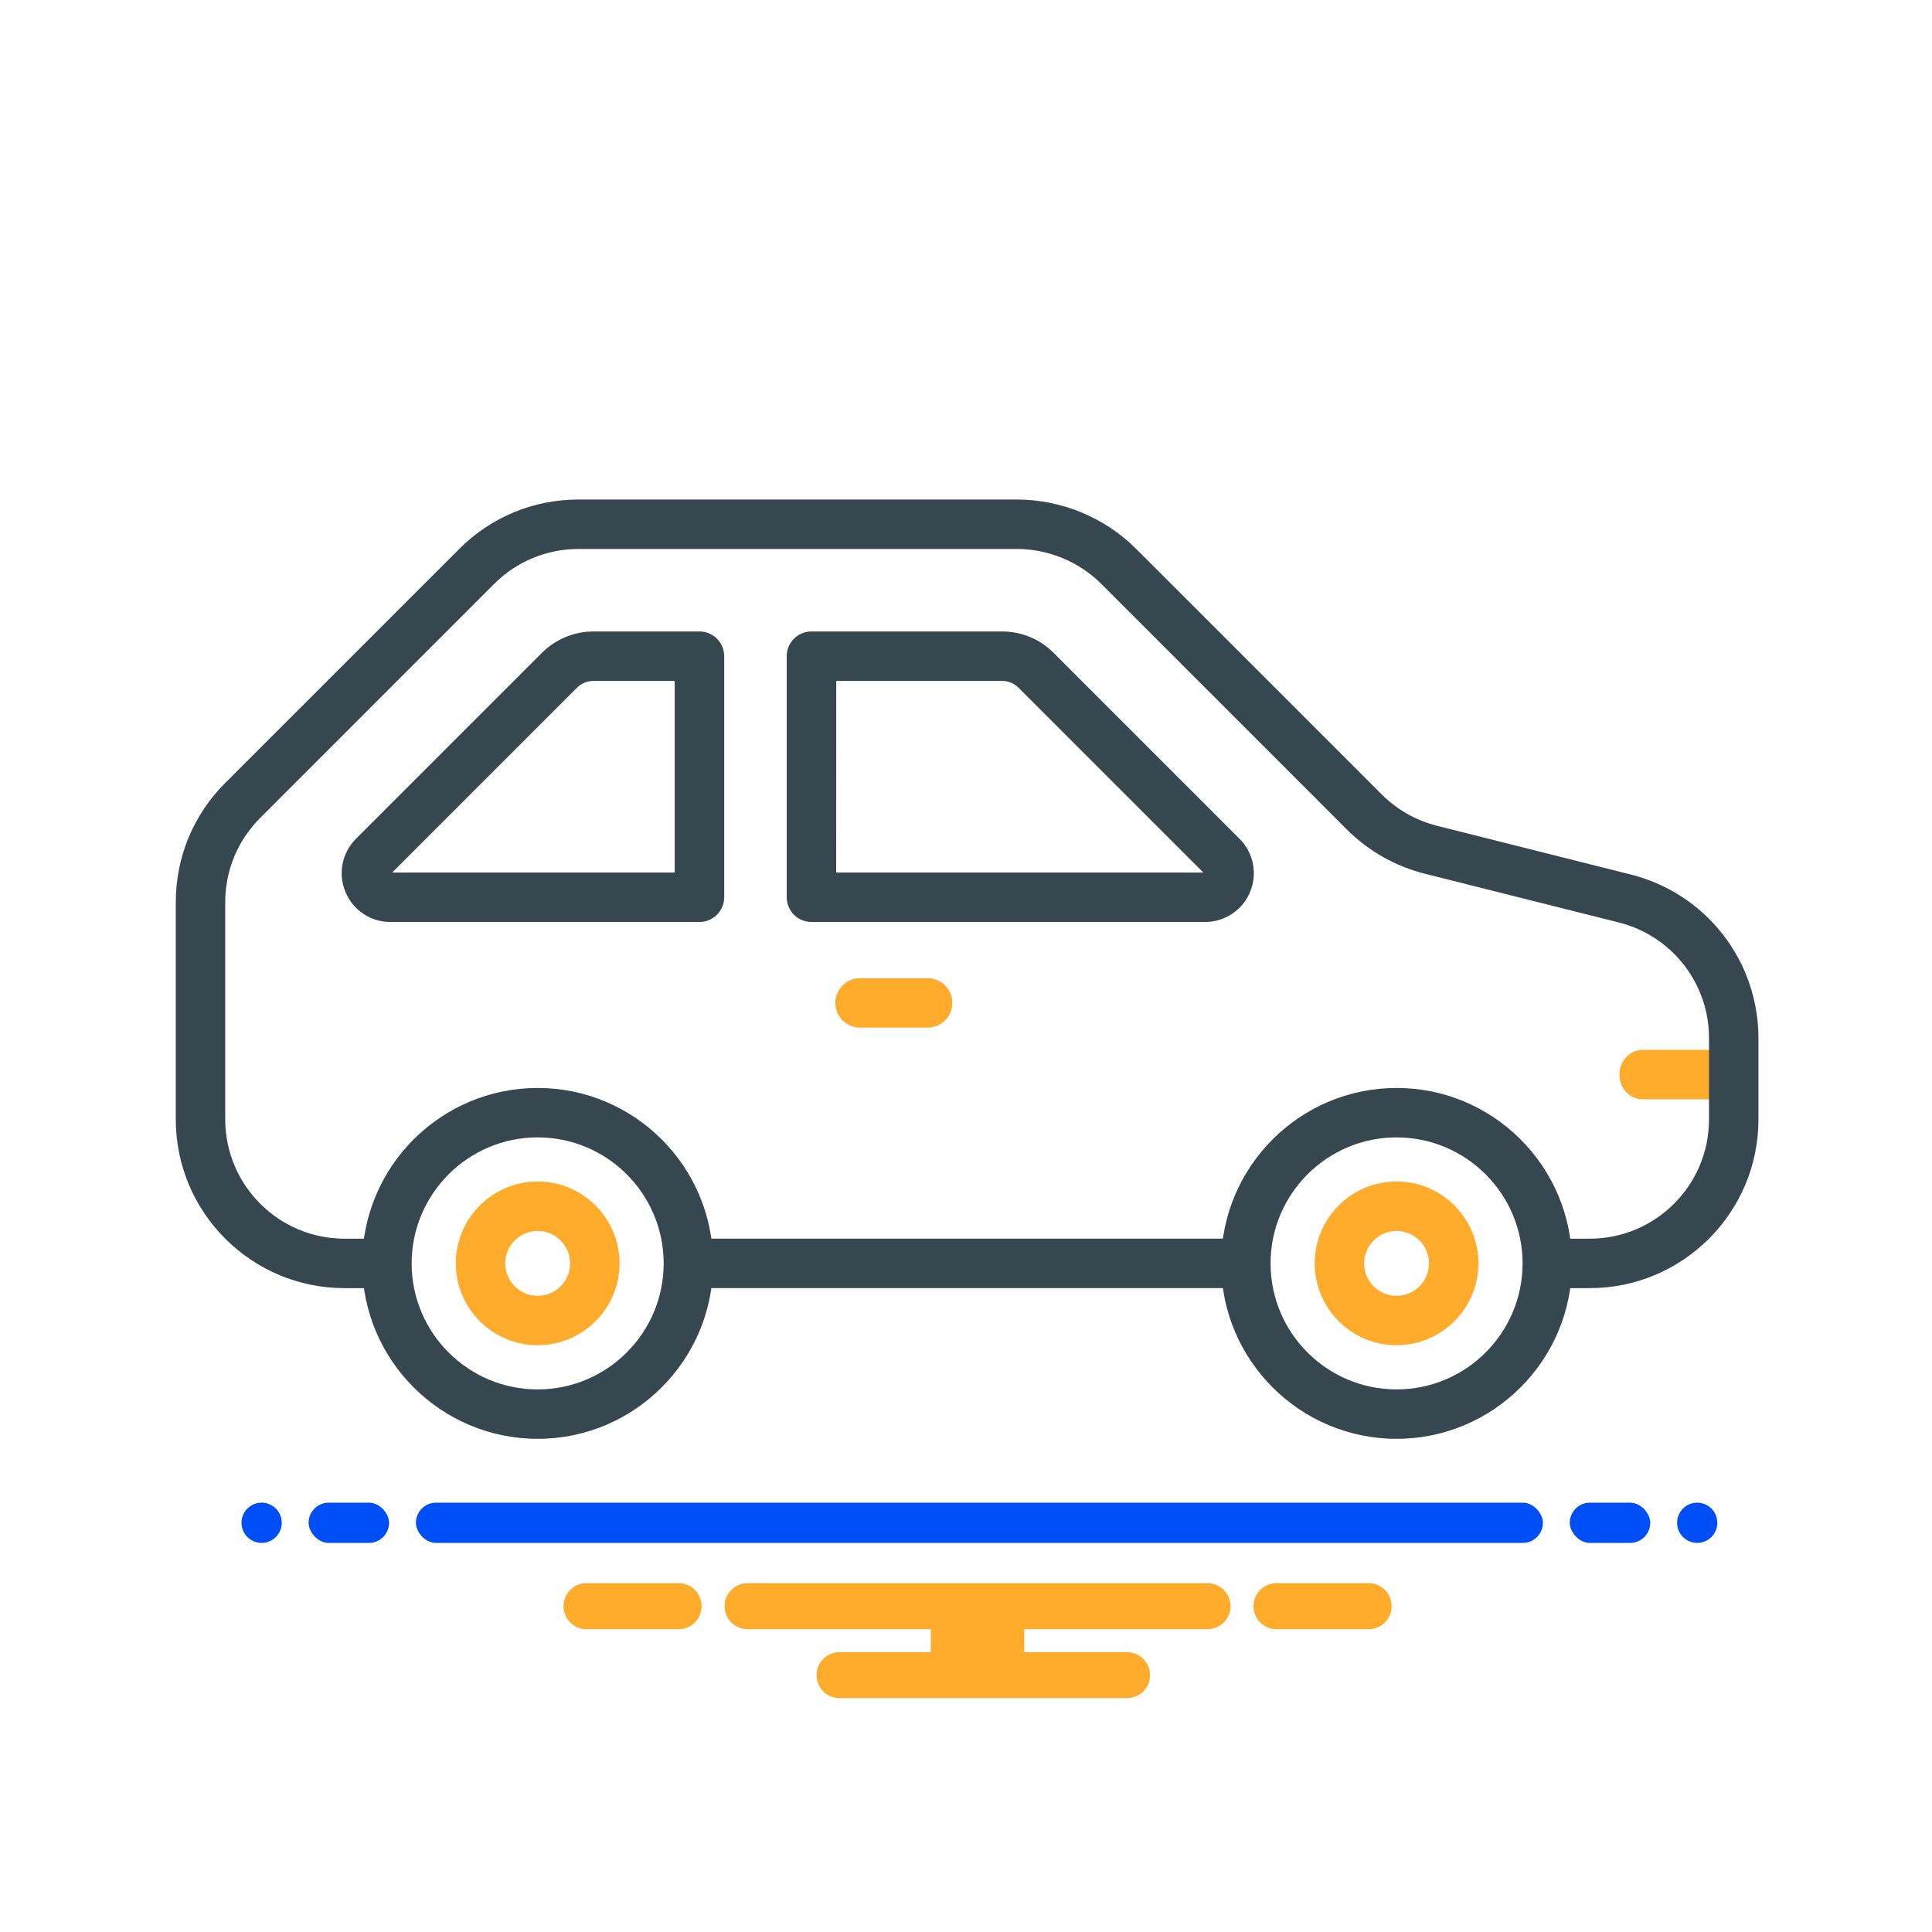
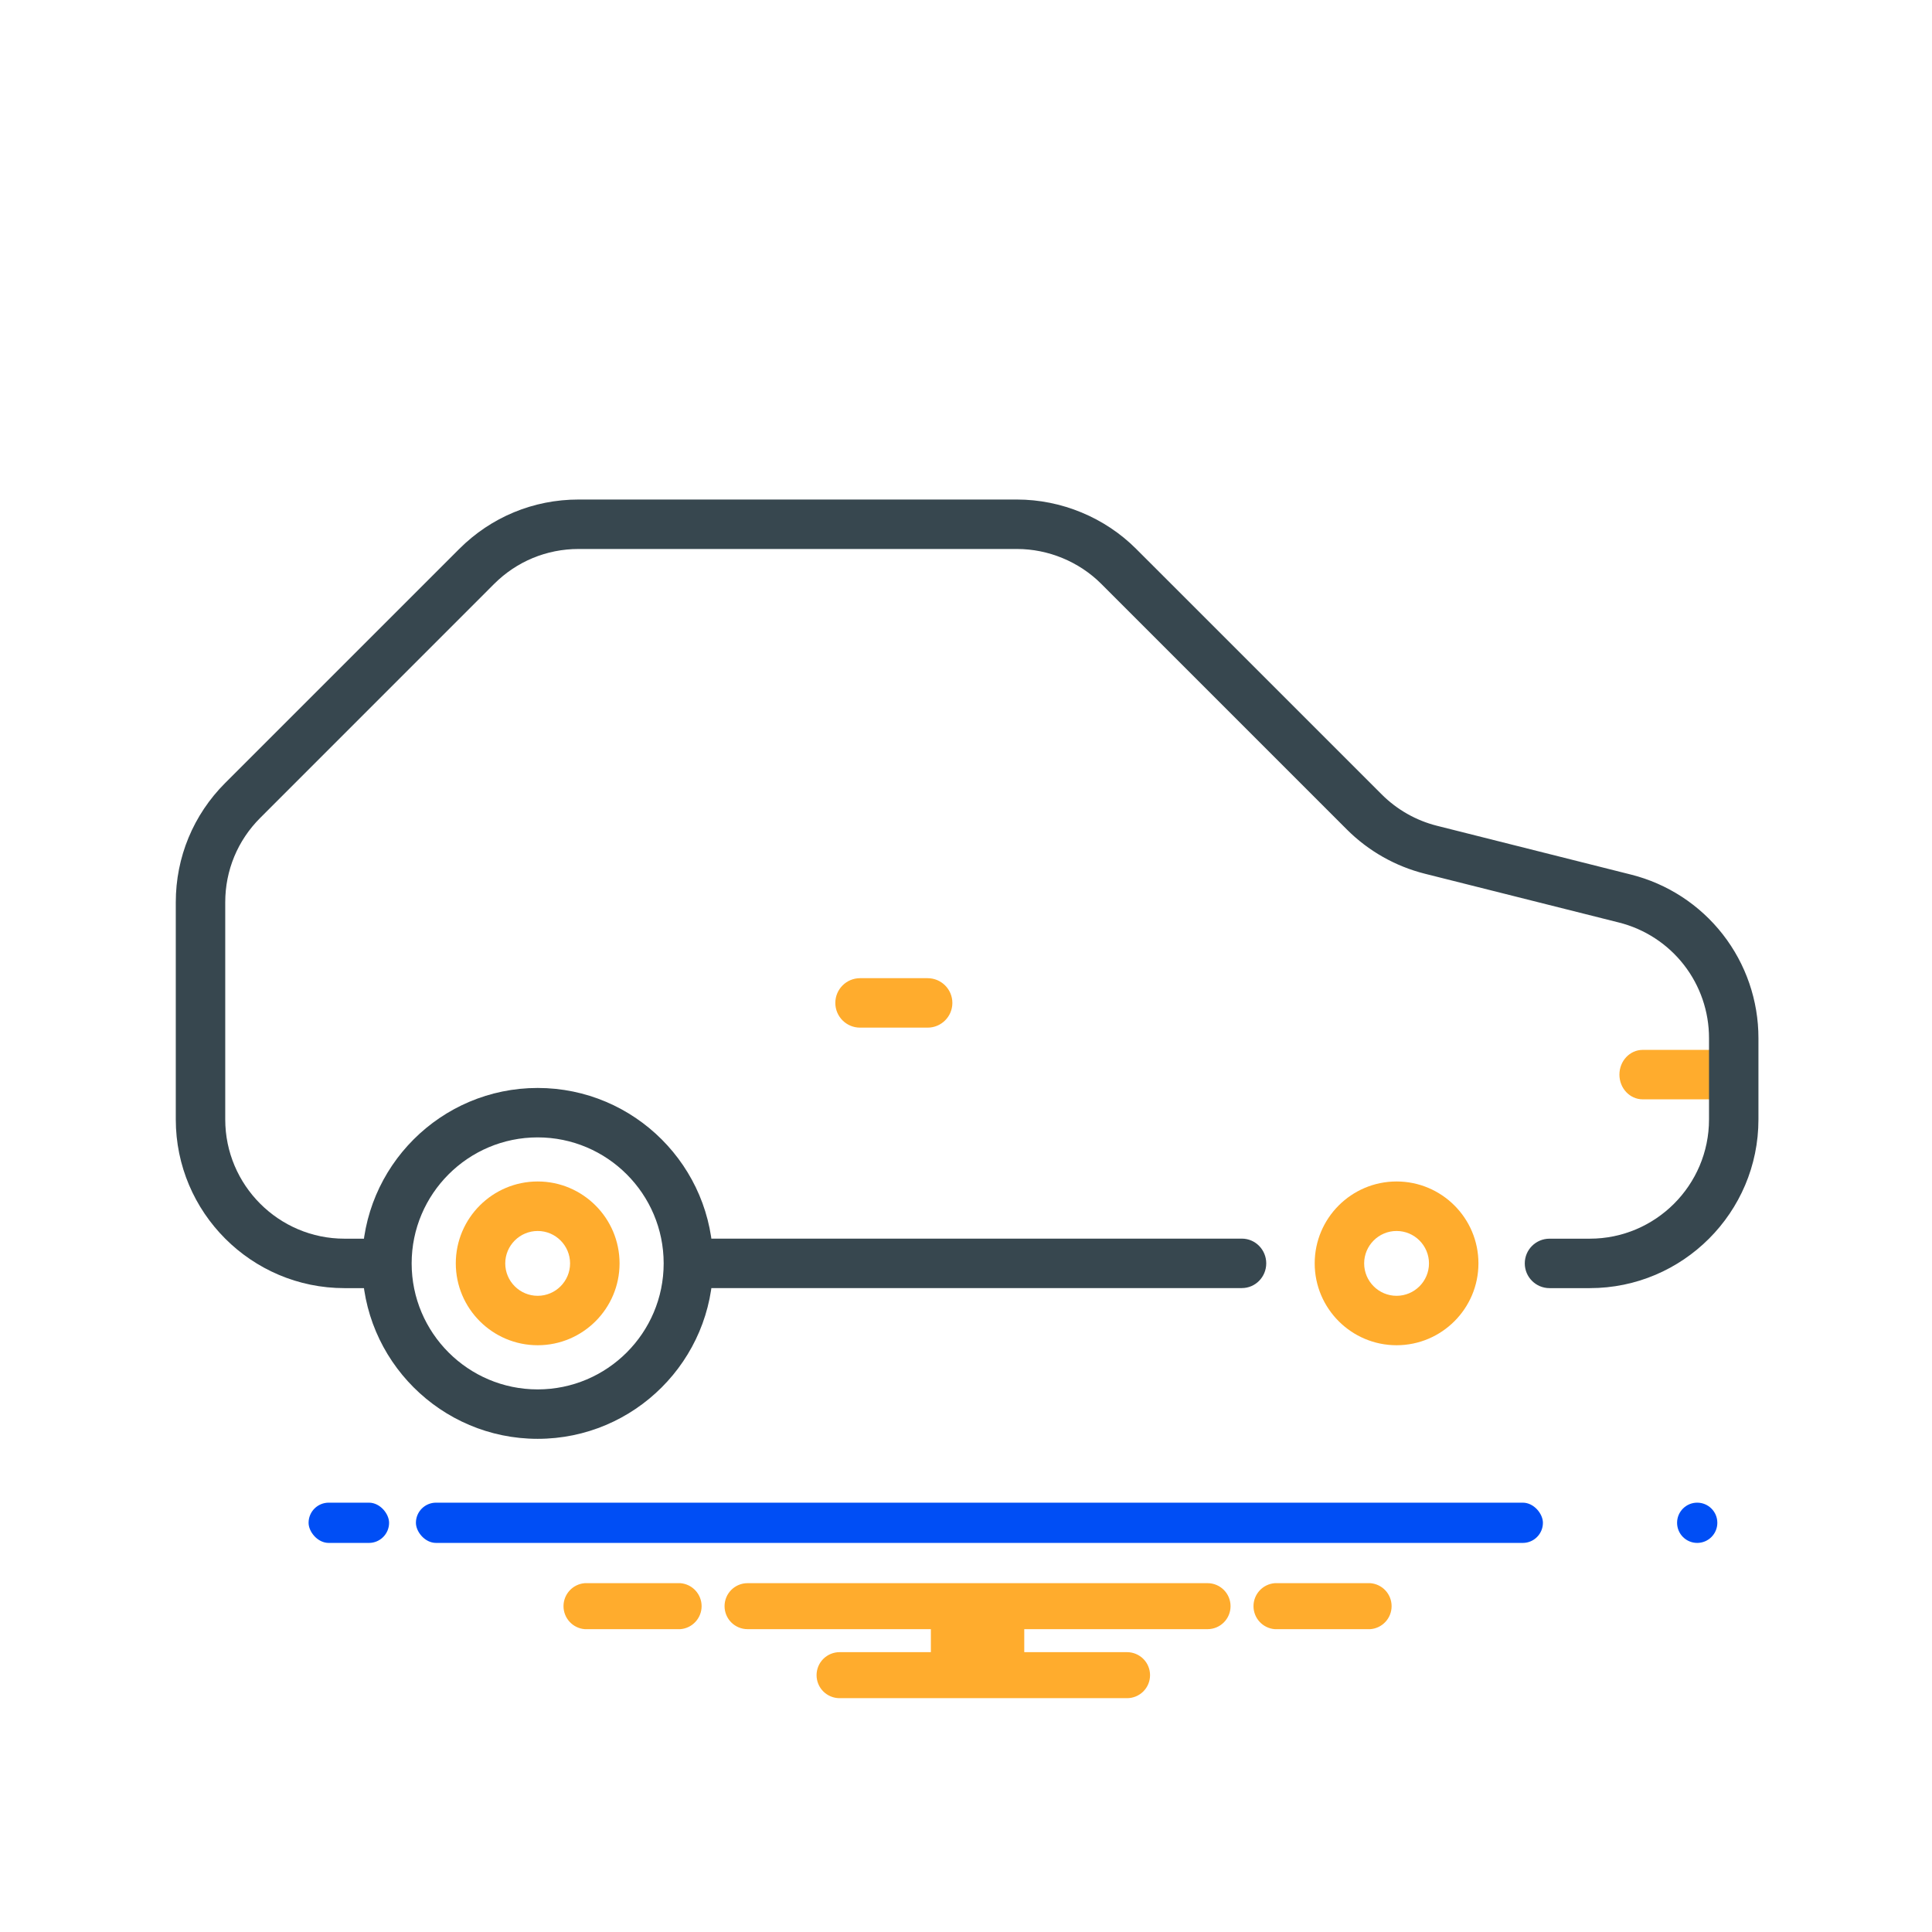
<svg xmlns="http://www.w3.org/2000/svg" width="72" height="72" viewBox="0 0 72 72" fill="none">
  <path fill-rule="evenodd" clip-rule="evenodd" d="M64.365 40.969H61.219C60.739 40.969 60.351 40.557 60.351 40.048C60.351 39.539 60.739 39.126 61.219 39.126H64.365C64.845 39.126 65.234 39.539 65.234 40.048C65.234 40.557 64.845 40.969 64.365 40.969Z" fill="#FFAC2D" />
  <path fill-rule="evenodd" clip-rule="evenodd" d="M46.28 48.003H25.803C25.301 48.003 24.895 47.59 24.895 47.081C24.895 46.573 25.301 46.16 25.803 46.16H46.28C46.782 46.16 47.189 46.573 47.189 47.081C47.189 47.592 46.782 48.003 46.28 48.003Z" fill="#37474F" />
  <path fill-rule="evenodd" clip-rule="evenodd" d="M59.247 48.005H57.746C57.237 48.005 56.824 47.592 56.824 47.083C56.824 46.574 57.237 46.162 57.746 46.162H59.247C61.696 46.162 63.69 44.168 63.69 41.718V38.688C63.691 37.698 63.361 36.736 62.752 35.955C62.143 35.174 61.291 34.62 60.33 34.379L53.103 32.562C52.001 32.285 50.994 31.714 50.191 30.91L41.042 21.76C40.215 20.933 39.069 20.459 37.9 20.459H21.559C20.372 20.459 19.256 20.922 18.416 21.76L9.696 30.482C8.856 31.322 8.394 32.437 8.394 33.624V41.718C8.394 44.168 10.388 46.162 12.837 46.162H14.341C14.85 46.162 15.263 46.574 15.263 47.083C15.263 47.592 14.85 48.005 14.341 48.005H12.837C9.37 48.005 6.551 45.184 6.551 41.718V33.624C6.551 31.946 7.205 30.366 8.392 29.179L17.114 20.458C18.301 19.27 19.88 18.616 21.559 18.616H37.9C39.554 18.616 41.175 19.286 42.344 20.458L51.493 29.606C52.061 30.174 52.773 30.578 53.551 30.774L60.778 32.592C62.137 32.932 63.343 33.718 64.204 34.822C65.066 35.927 65.533 37.289 65.532 38.69V41.72C65.533 45.184 62.712 48.005 59.247 48.005Z" fill="#37474F" />
-   <path fill-rule="evenodd" clip-rule="evenodd" d="M26.066 34.36H14.549C13.812 34.36 13.154 33.92 12.872 33.238C12.591 32.557 12.744 31.781 13.266 31.259L20.199 24.326C20.703 23.822 21.4 23.533 22.116 23.533H26.068C26.576 23.533 26.989 23.945 26.989 24.454V33.438C26.989 33.683 26.891 33.917 26.718 34.09C26.545 34.263 26.311 34.36 26.066 34.36ZM14.615 32.517H25.144V25.376H22.114C21.885 25.376 21.663 25.469 21.501 25.63L14.615 32.517ZM44.909 34.36H30.24C29.732 34.36 29.319 33.947 29.319 33.438V24.454C29.319 24.211 29.415 23.977 29.587 23.805C29.758 23.632 29.991 23.534 30.234 23.533H37.344C38.069 23.533 38.749 23.814 39.261 24.326L46.194 31.259C46.716 31.781 46.869 32.557 46.588 33.238C46.451 33.571 46.218 33.855 45.919 34.054C45.62 34.254 45.269 34.361 44.909 34.36ZM31.162 32.517H44.844L37.957 25.63C37.877 25.549 37.782 25.485 37.676 25.441C37.571 25.398 37.458 25.375 37.344 25.376H31.164L31.162 32.517Z" fill="#37474F" />
  <path fill-rule="evenodd" clip-rule="evenodd" d="M34.57 38.297H32.051C31.543 38.297 31.13 37.885 31.13 37.376C31.13 36.867 31.543 36.454 32.051 36.454H34.57C35.079 36.454 35.492 36.867 35.492 37.376C35.492 37.885 35.079 38.297 34.57 38.297Z" fill="#FFAC2D" />
  <path fill-rule="evenodd" clip-rule="evenodd" d="M20.037 53.621C16.432 53.621 13.498 50.688 13.498 47.083C13.498 43.478 16.431 40.545 20.037 40.545C23.644 40.545 26.576 43.478 26.576 47.083C26.576 50.688 23.644 53.621 20.037 53.621ZM20.037 42.387C17.448 42.387 15.341 44.493 15.341 47.083C15.341 49.673 17.447 51.779 20.037 51.779C22.628 51.779 24.733 49.673 24.733 47.083C24.733 44.493 22.626 42.387 20.037 42.387Z" fill="#37474F" />
  <path fill-rule="evenodd" clip-rule="evenodd" d="M20.038 50.133C18.356 50.133 16.986 48.765 16.986 47.082C16.986 45.398 18.354 44.03 20.038 44.03C21.719 44.03 23.089 45.398 23.089 47.082C23.089 48.765 21.721 50.133 20.038 50.133ZM20.038 45.875C19.372 45.875 18.829 46.418 18.829 47.083C18.829 47.749 19.372 48.291 20.038 48.291C20.703 48.291 21.245 47.749 21.245 47.083C21.245 46.418 20.705 45.875 20.038 45.875Z" fill="#FFAC2D" />
-   <path fill-rule="evenodd" clip-rule="evenodd" d="M52.046 53.621C48.442 53.621 45.509 50.688 45.509 47.083C45.509 43.478 48.442 40.545 52.046 40.545C55.651 40.545 58.584 43.478 58.584 47.083C58.584 50.688 55.651 53.621 52.046 53.621ZM52.046 42.387C49.458 42.387 47.35 44.493 47.35 47.083C47.35 49.673 49.456 51.779 52.046 51.779C54.637 51.779 56.742 49.673 56.742 47.083C56.742 44.493 54.635 42.387 52.046 42.387Z" fill="#37474F" />
  <path fill-rule="evenodd" clip-rule="evenodd" d="M52.046 50.133C50.365 50.133 48.995 48.765 48.995 47.082C48.995 45.398 50.363 44.03 52.046 44.03C53.73 44.03 55.097 45.398 55.097 47.082C55.097 48.765 53.728 50.133 52.046 50.133ZM52.046 45.875C51.381 45.875 50.838 46.418 50.838 47.083C50.838 47.749 51.381 48.291 52.046 48.291C52.712 48.291 53.254 47.749 53.254 47.083C53.254 46.418 52.712 45.875 52.046 45.875Z" fill="#FFAC2D" />
  <path d="M51.068 59H47.508C47.292 59.017 47.09 59.114 46.943 59.273C46.796 59.432 46.714 59.641 46.714 59.857C46.714 60.074 46.796 60.282 46.943 60.441C47.09 60.6 47.292 60.698 47.508 60.714H51.068C51.284 60.698 51.486 60.6 51.633 60.441C51.78 60.282 51.861 60.074 51.861 59.857C51.861 59.641 51.78 59.432 51.633 59.273C51.486 59.114 51.284 59.017 51.068 59ZM25.354 59H21.793C21.577 59.017 21.376 59.114 21.229 59.273C21.082 59.432 21 59.641 21 59.857C21 60.074 21.082 60.282 21.229 60.441C21.376 60.6 21.577 60.698 21.793 60.714H25.354C25.57 60.698 25.771 60.6 25.918 60.441C26.065 60.282 26.147 60.074 26.147 59.857C26.147 59.641 26.065 59.432 25.918 59.273C25.771 59.114 25.57 59.017 25.354 59ZM45.002 59H27.859C27.632 59 27.414 59.09 27.253 59.251C27.092 59.412 27.002 59.63 27.002 59.857C27.002 60.084 27.092 60.303 27.253 60.463C27.414 60.624 27.632 60.714 27.859 60.714H34.691V61.571H31.288C31.061 61.571 30.843 61.662 30.682 61.822C30.521 61.983 30.431 62.201 30.431 62.429C30.431 62.656 30.521 62.874 30.682 63.035C30.843 63.195 31.061 63.286 31.288 63.286H42.002C42.23 63.286 42.447 63.195 42.608 63.035C42.769 62.874 42.859 62.656 42.859 62.429C42.859 62.201 42.769 61.983 42.608 61.822C42.447 61.662 42.23 61.571 42.002 61.571H38.171V60.714H45.002C45.23 60.714 45.447 60.624 45.608 60.463C45.769 60.303 45.859 60.084 45.859 59.857C45.859 59.63 45.769 59.412 45.608 59.251C45.447 59.09 45.23 59 45.002 59Z" fill="#FFAC2D" />
-   <circle cx="9.75" cy="56.75" r="0.75" fill="#004EF5" />
  <rect x="11.5" y="56" width="3" height="1.5" rx="0.75" fill="#004EF5" />
  <rect x="15.5" y="56" width="42" height="1.5" rx="0.75" fill="#004EF5" />
-   <rect x="58.5" y="56" width="3" height="1.5" rx="0.75" fill="#004EF5" />
  <circle cx="63.25" cy="56.75" r="0.75" fill="#004EF5" />
</svg>